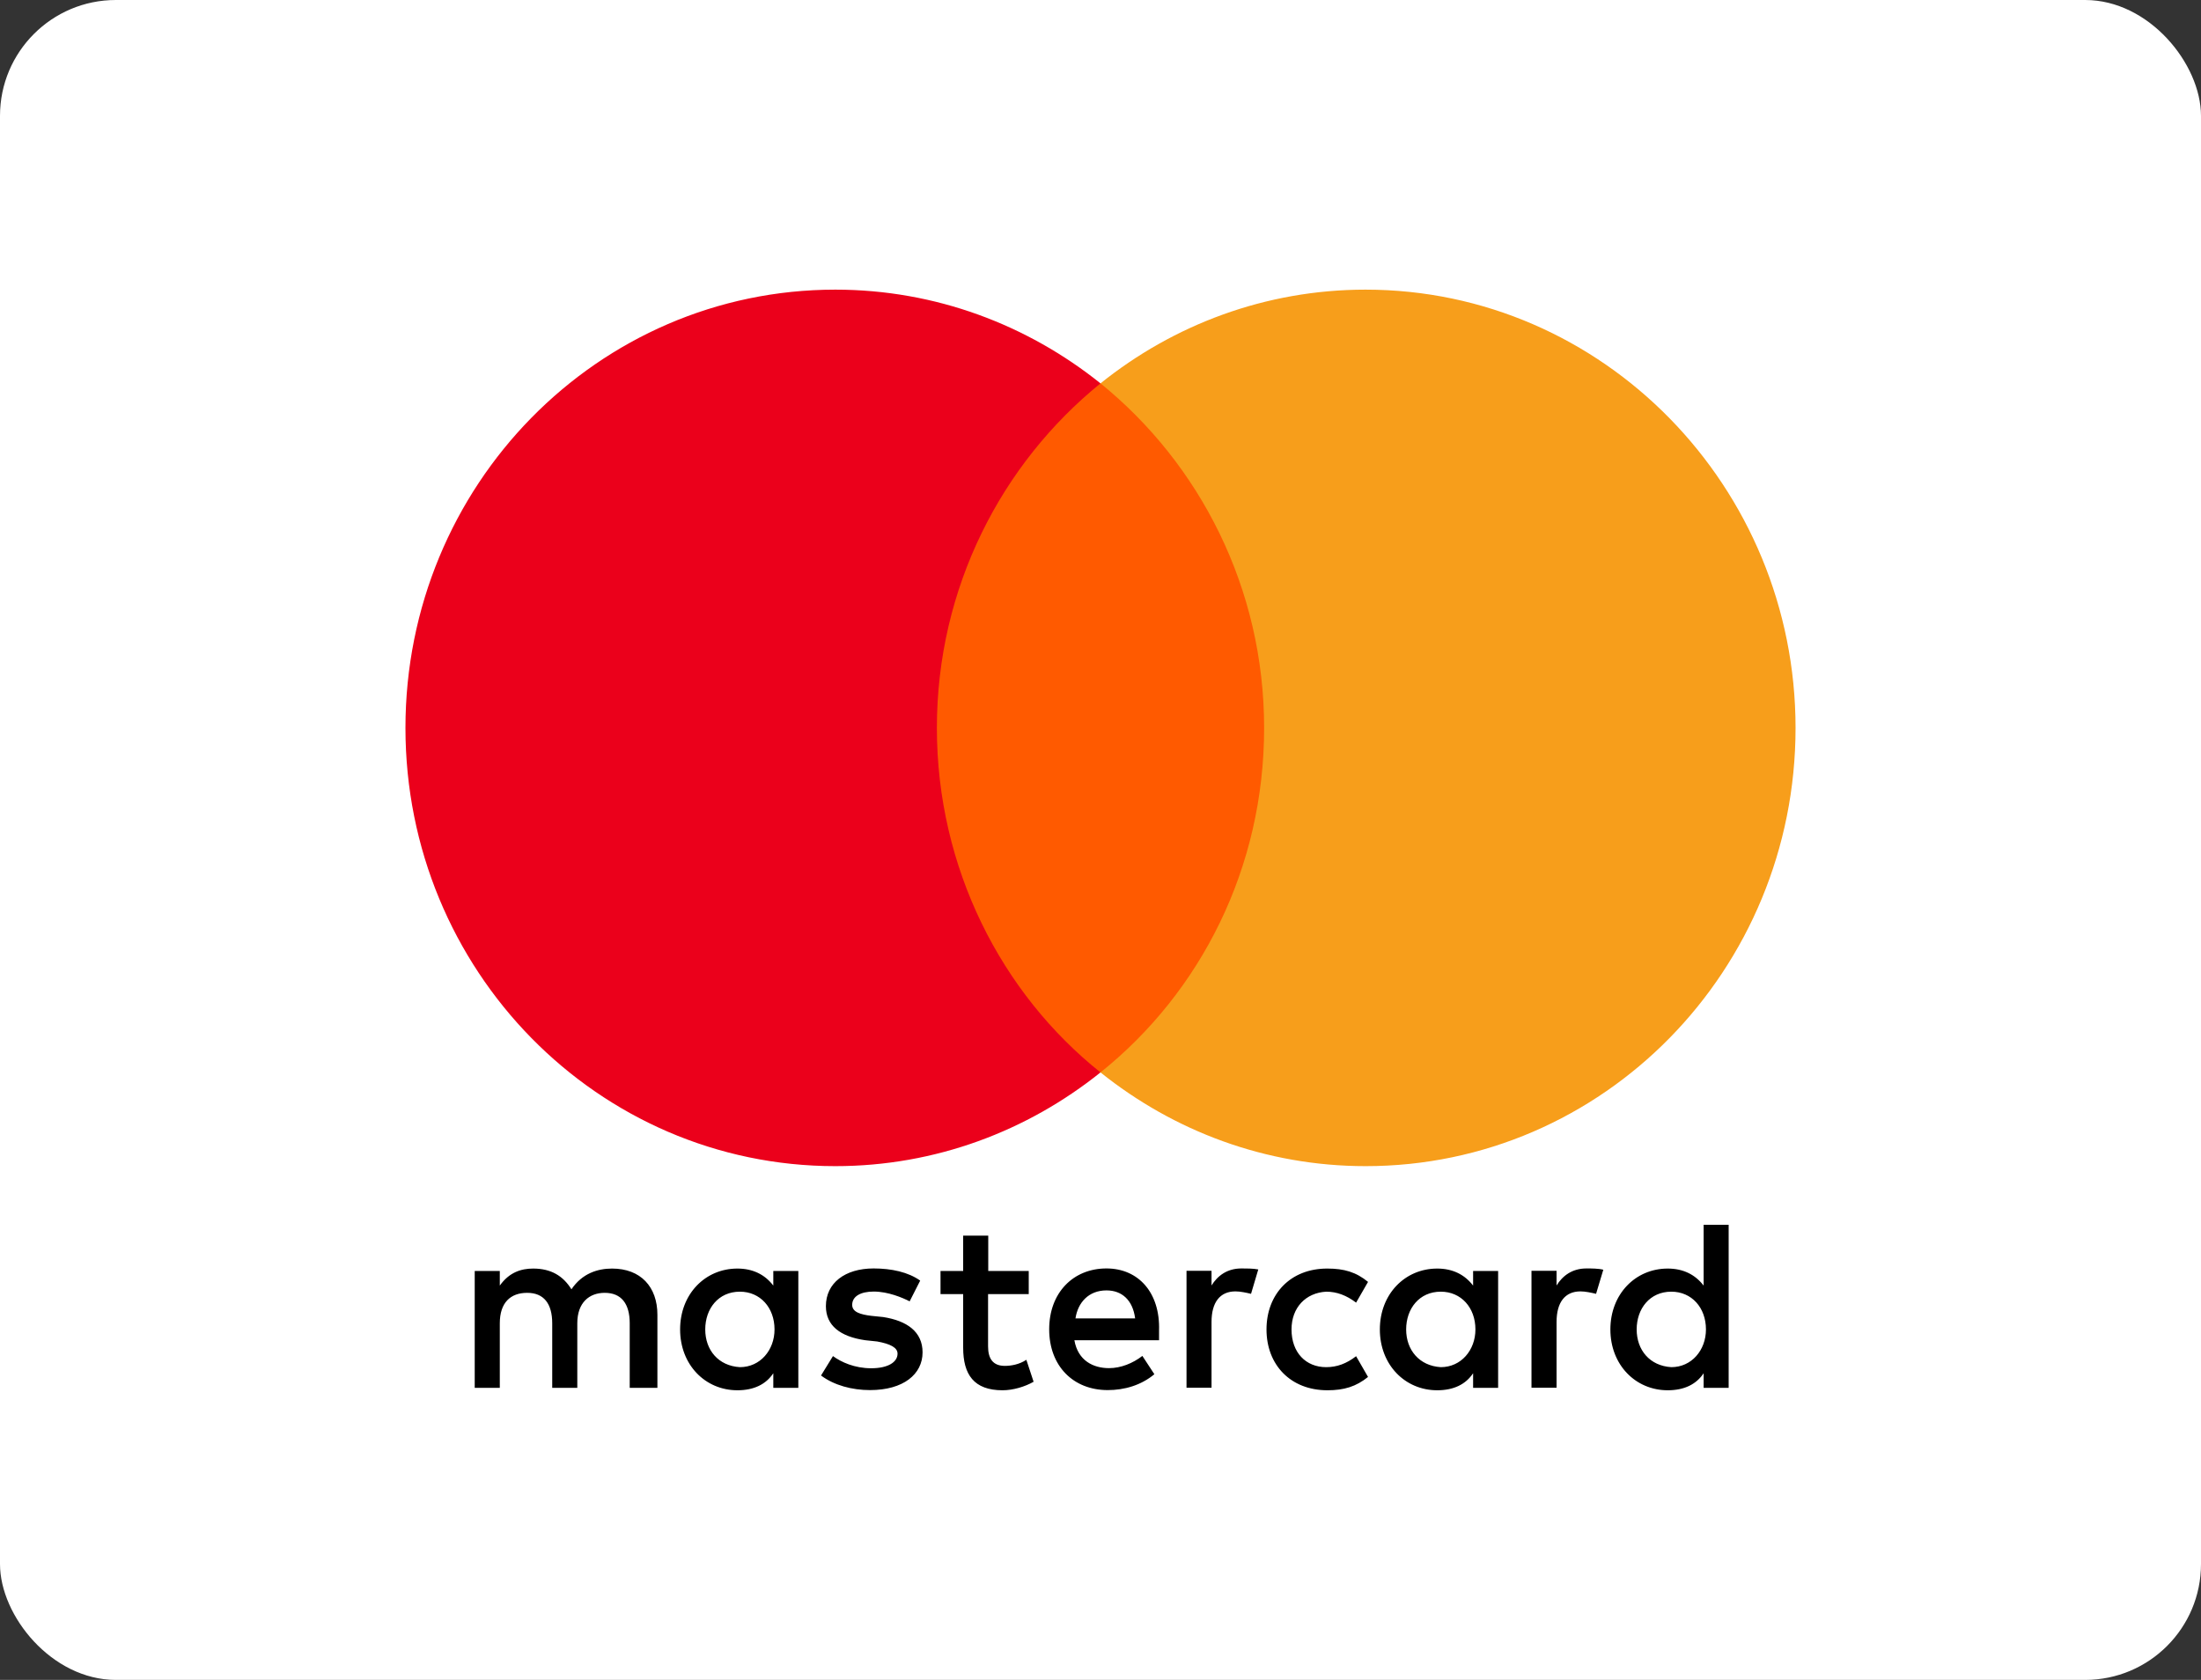
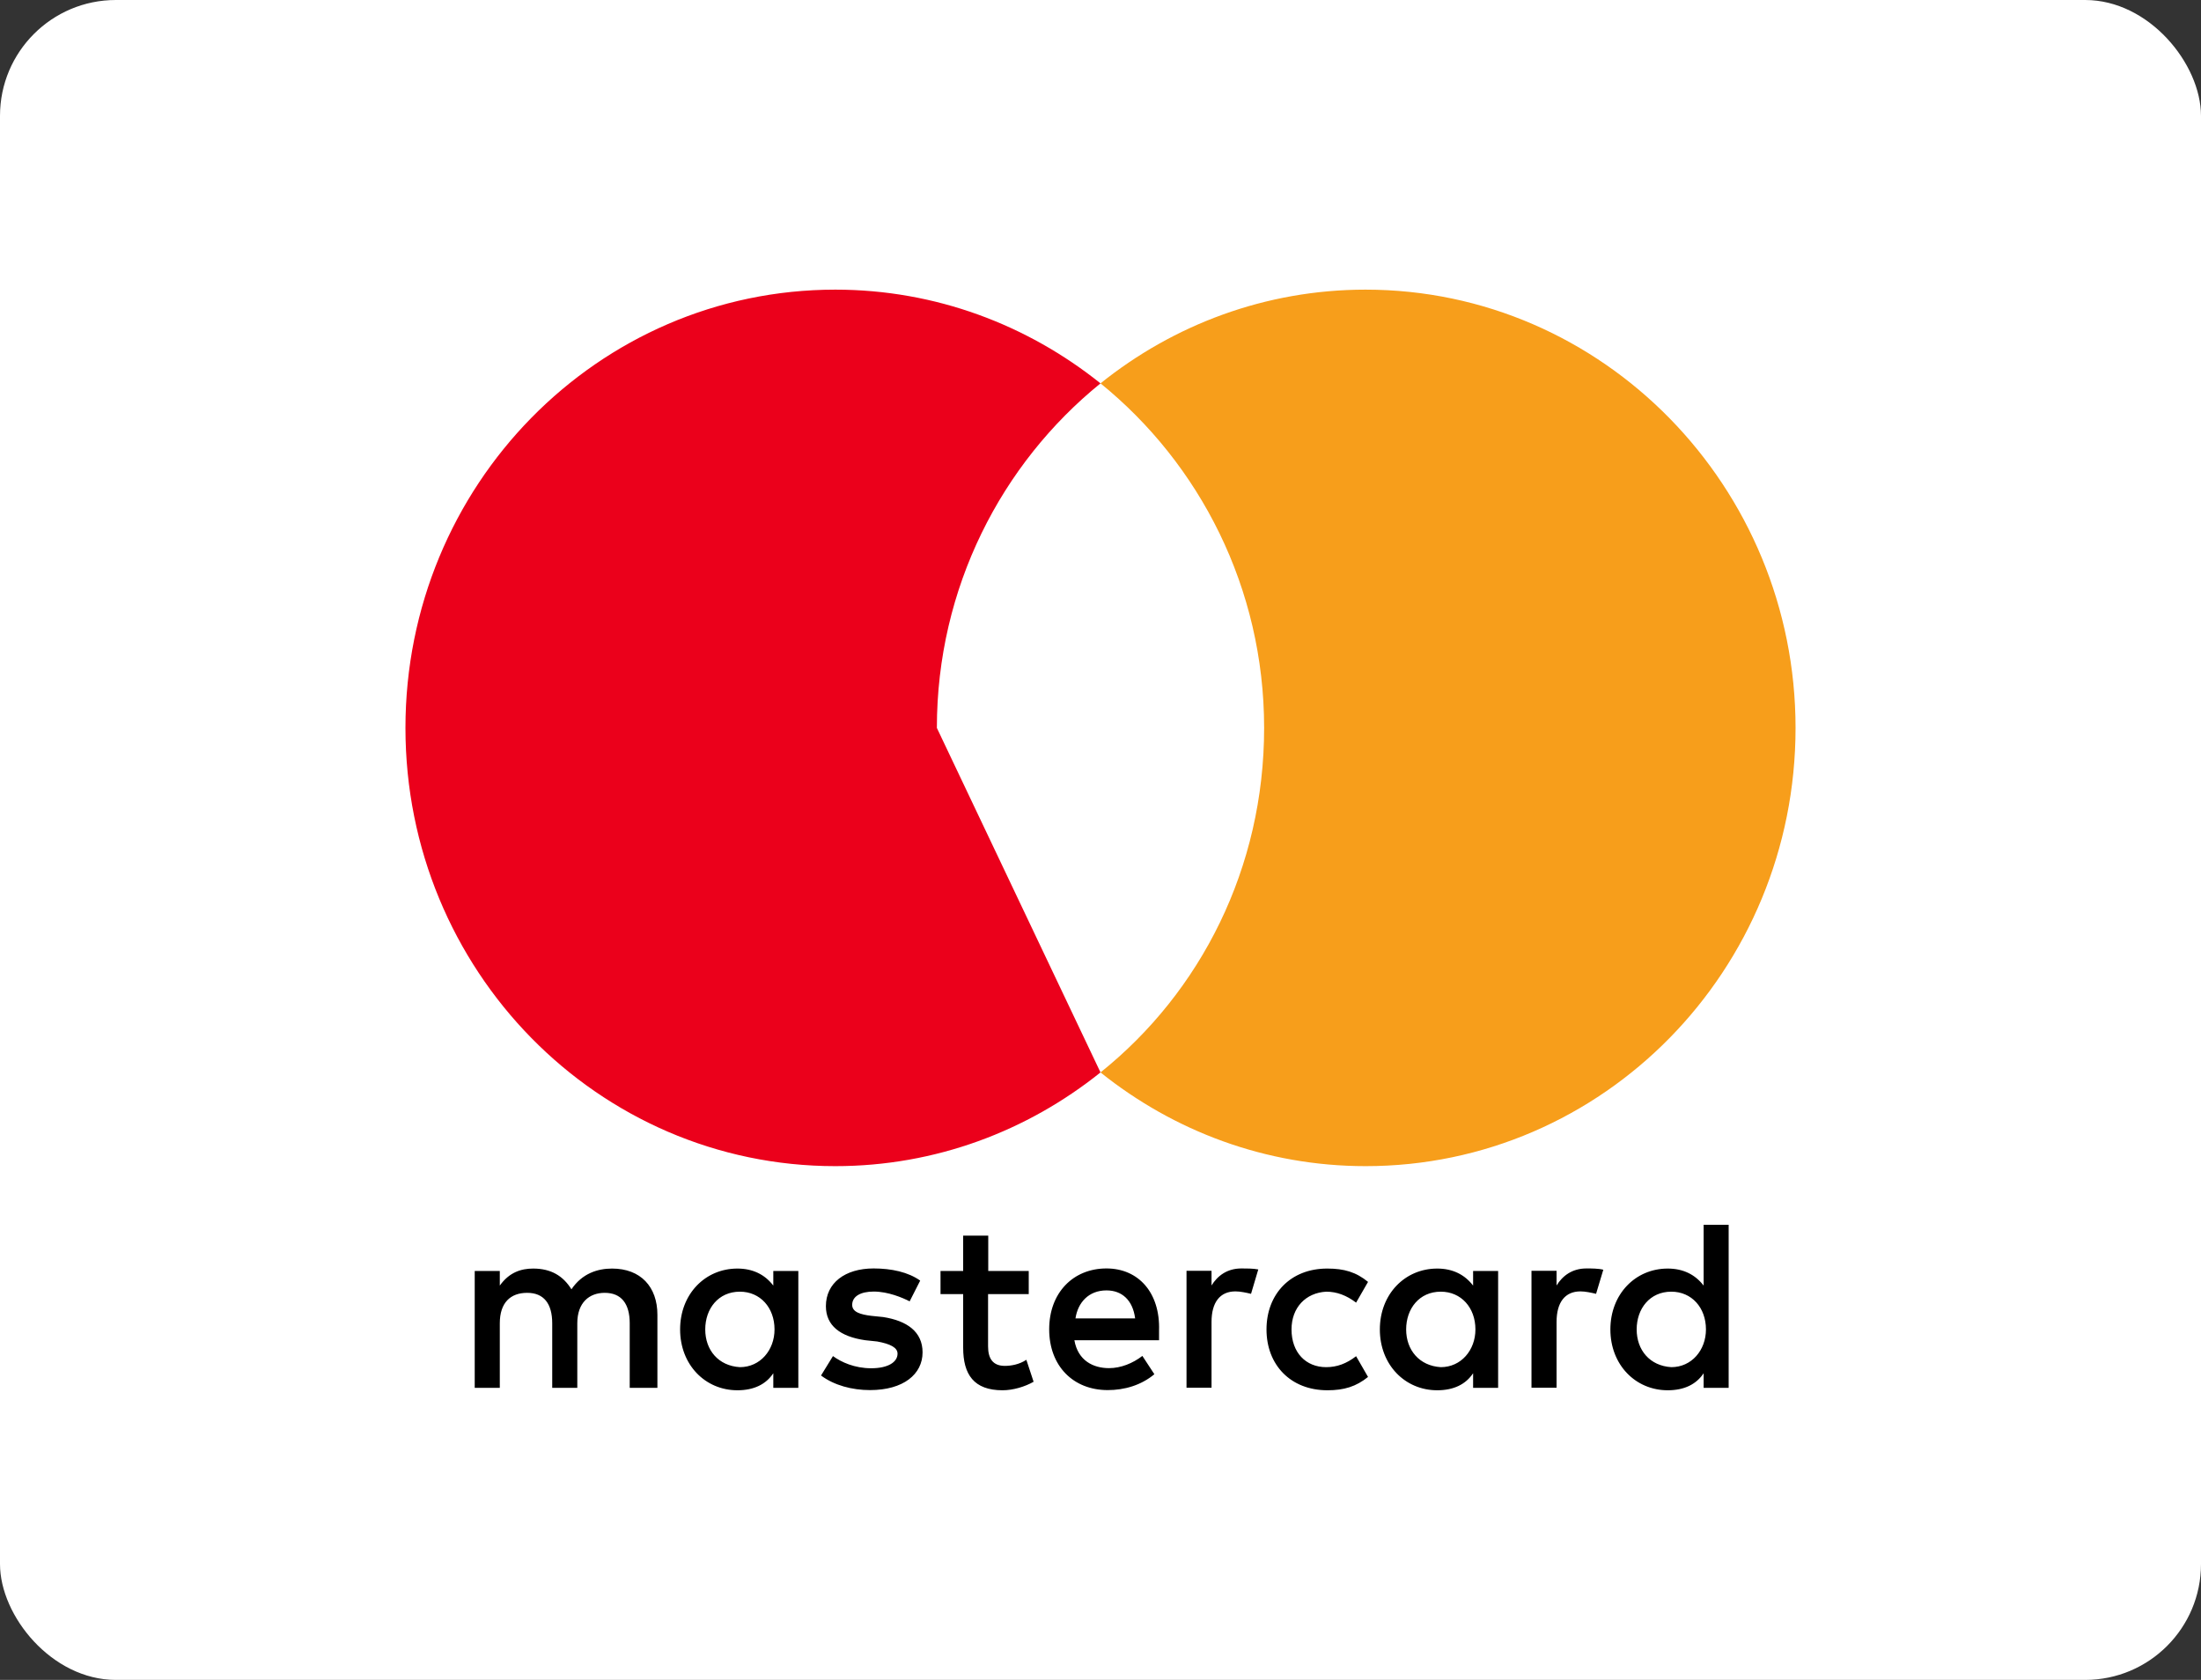
<svg xmlns="http://www.w3.org/2000/svg" width="38" height="29" viewBox="0 0 38 29" fill="none">
  <rect x="0" y="0" width="38" height="29" fill="#333333" stroke="none" />
  <rect width="38" height="29" rx="2" fill="white" />
  <g clip-path="url(#clip0_428_1610)">
    <path d="M11.35 23.958V22.697C11.35 22.215 11.062 21.899 10.567 21.899C10.32 21.899 10.051 21.982 9.866 22.257C9.722 22.026 9.515 21.899 9.205 21.899C8.999 21.899 8.792 21.963 8.629 22.193V21.941H8.196V23.958H8.629V22.844C8.629 22.487 8.814 22.318 9.102 22.318C9.39 22.318 9.534 22.506 9.534 22.844V23.958H9.967V22.844C9.967 22.487 10.173 22.318 10.44 22.318C10.728 22.318 10.872 22.506 10.872 22.844V23.958H11.35ZM17.763 21.941H17.062V21.331H16.629V21.941H16.238V22.34H16.629V23.265C16.629 23.728 16.814 24 17.309 24C17.494 24 17.701 23.936 17.845 23.853L17.72 23.474C17.595 23.557 17.451 23.579 17.348 23.579C17.141 23.579 17.059 23.451 17.059 23.243V22.34H17.761V21.941H17.763ZM21.433 21.897C21.186 21.897 21.02 22.024 20.917 22.191V21.938H20.485V23.956H20.917V22.82C20.917 22.484 21.061 22.293 21.33 22.293C21.412 22.293 21.515 22.315 21.599 22.335L21.724 21.914C21.637 21.897 21.515 21.897 21.433 21.897ZM15.887 22.107C15.681 21.96 15.392 21.897 15.083 21.897C14.588 21.897 14.259 22.149 14.259 22.548C14.259 22.883 14.506 23.074 14.938 23.136L15.145 23.158C15.371 23.199 15.496 23.263 15.496 23.368C15.496 23.515 15.33 23.62 15.042 23.62C14.754 23.62 14.525 23.515 14.381 23.41L14.175 23.745C14.4 23.914 14.71 23.997 15.02 23.997C15.597 23.997 15.928 23.723 15.928 23.346C15.928 22.989 15.659 22.8 15.248 22.736L15.042 22.715C14.857 22.692 14.713 22.651 14.713 22.526C14.713 22.379 14.857 22.296 15.085 22.296C15.332 22.296 15.58 22.401 15.705 22.465L15.887 22.107ZM27.39 21.897C27.143 21.897 26.977 22.024 26.874 22.191V21.938H26.441V23.956H26.874V22.82C26.874 22.484 27.018 22.293 27.287 22.293C27.368 22.293 27.472 22.315 27.556 22.335L27.681 21.919C27.597 21.897 27.474 21.897 27.39 21.897ZM21.866 22.95C21.866 23.559 22.279 24 22.918 24C23.206 24 23.413 23.936 23.619 23.77L23.413 23.412C23.247 23.54 23.083 23.601 22.896 23.601C22.545 23.601 22.298 23.349 22.298 22.95C22.298 22.57 22.545 22.318 22.896 22.298C23.081 22.298 23.247 22.362 23.413 22.487L23.619 22.129C23.413 21.96 23.206 21.899 22.918 21.899C22.279 21.897 21.866 22.34 21.866 22.95ZM25.865 22.95V21.941H25.433V22.193C25.288 22.004 25.082 21.899 24.813 21.899C24.256 21.899 23.823 22.34 23.823 22.95C23.823 23.559 24.256 24 24.813 24C25.101 24 25.308 23.895 25.433 23.706V23.958H25.865V22.95ZM24.277 22.95C24.277 22.592 24.503 22.298 24.875 22.298C25.226 22.298 25.473 22.573 25.473 22.95C25.473 23.307 25.226 23.601 24.875 23.601C24.505 23.579 24.277 23.305 24.277 22.95ZM19.103 21.897C18.527 21.897 18.114 22.318 18.114 22.947C18.114 23.579 18.527 23.997 19.125 23.997C19.413 23.997 19.701 23.914 19.93 23.723L19.723 23.407C19.557 23.535 19.351 23.618 19.147 23.618C18.878 23.618 18.611 23.491 18.549 23.136H20.011C20.011 23.072 20.011 23.03 20.011 22.967C20.031 22.318 19.658 21.897 19.103 21.897ZM19.103 22.276C19.372 22.276 19.557 22.445 19.598 22.759H18.568C18.609 22.487 18.794 22.276 19.103 22.276ZM29.845 22.95V21.143H29.413V22.193C29.268 22.004 29.062 21.899 28.793 21.899C28.235 21.899 27.803 22.34 27.803 22.95C27.803 23.559 28.235 24 28.793 24C29.081 24 29.288 23.895 29.413 23.706V23.958H29.845V22.95ZM28.257 22.95C28.257 22.592 28.483 22.298 28.855 22.298C29.206 22.298 29.453 22.573 29.453 22.95C29.453 23.307 29.206 23.601 28.855 23.601C28.483 23.579 28.257 23.305 28.257 22.95ZM13.783 22.95V21.941H13.351V22.193C13.207 22.004 13 21.899 12.731 21.899C12.174 21.899 11.742 22.34 11.742 22.95C11.742 23.559 12.174 24 12.731 24C13.019 24 13.226 23.895 13.351 23.706V23.958H13.783V22.95ZM12.176 22.95C12.176 22.592 12.402 22.298 12.774 22.298C13.125 22.298 13.372 22.573 13.372 22.95C13.372 23.307 13.125 23.601 12.774 23.601C12.402 23.579 12.176 23.305 12.176 22.95Z" fill="black" />
-     <path d="M22.238 6.618H15.743V18.513H22.238V6.618Z" fill="#FF5A00" />
-     <path d="M16.175 12.566C16.175 10.149 17.29 8.004 19 6.618C17.741 5.61 16.154 5 14.422 5C10.319 5 7 8.384 7 12.566C7 16.748 10.319 20.131 14.422 20.131C16.154 20.131 17.741 19.522 19 18.513C17.287 17.147 16.175 14.982 16.175 12.566Z" fill="#EB001B" />
+     <path d="M16.175 12.566C16.175 10.149 17.29 8.004 19 6.618C17.741 5.61 16.154 5 14.422 5C10.319 5 7 8.384 7 12.566C7 16.748 10.319 20.131 14.422 20.131C16.154 20.131 17.741 19.522 19 18.513Z" fill="#EB001B" />
    <path d="M31 12.566C31 16.748 27.68 20.131 23.578 20.131C21.846 20.131 20.259 19.522 19 18.513C20.732 17.125 21.825 14.982 21.825 12.566C21.825 10.149 20.71 8.004 19 6.618C20.256 5.61 21.844 5 23.576 5C27.68 5 31 8.406 31 12.566Z" fill="#F79E1B" />
  </g>
  <defs>
    <clipPath id="clip0_428_1610">
      <rect width="24" height="19" fill="white" transform="translate(7 5)" />
    </clipPath>
  </defs>
</svg>